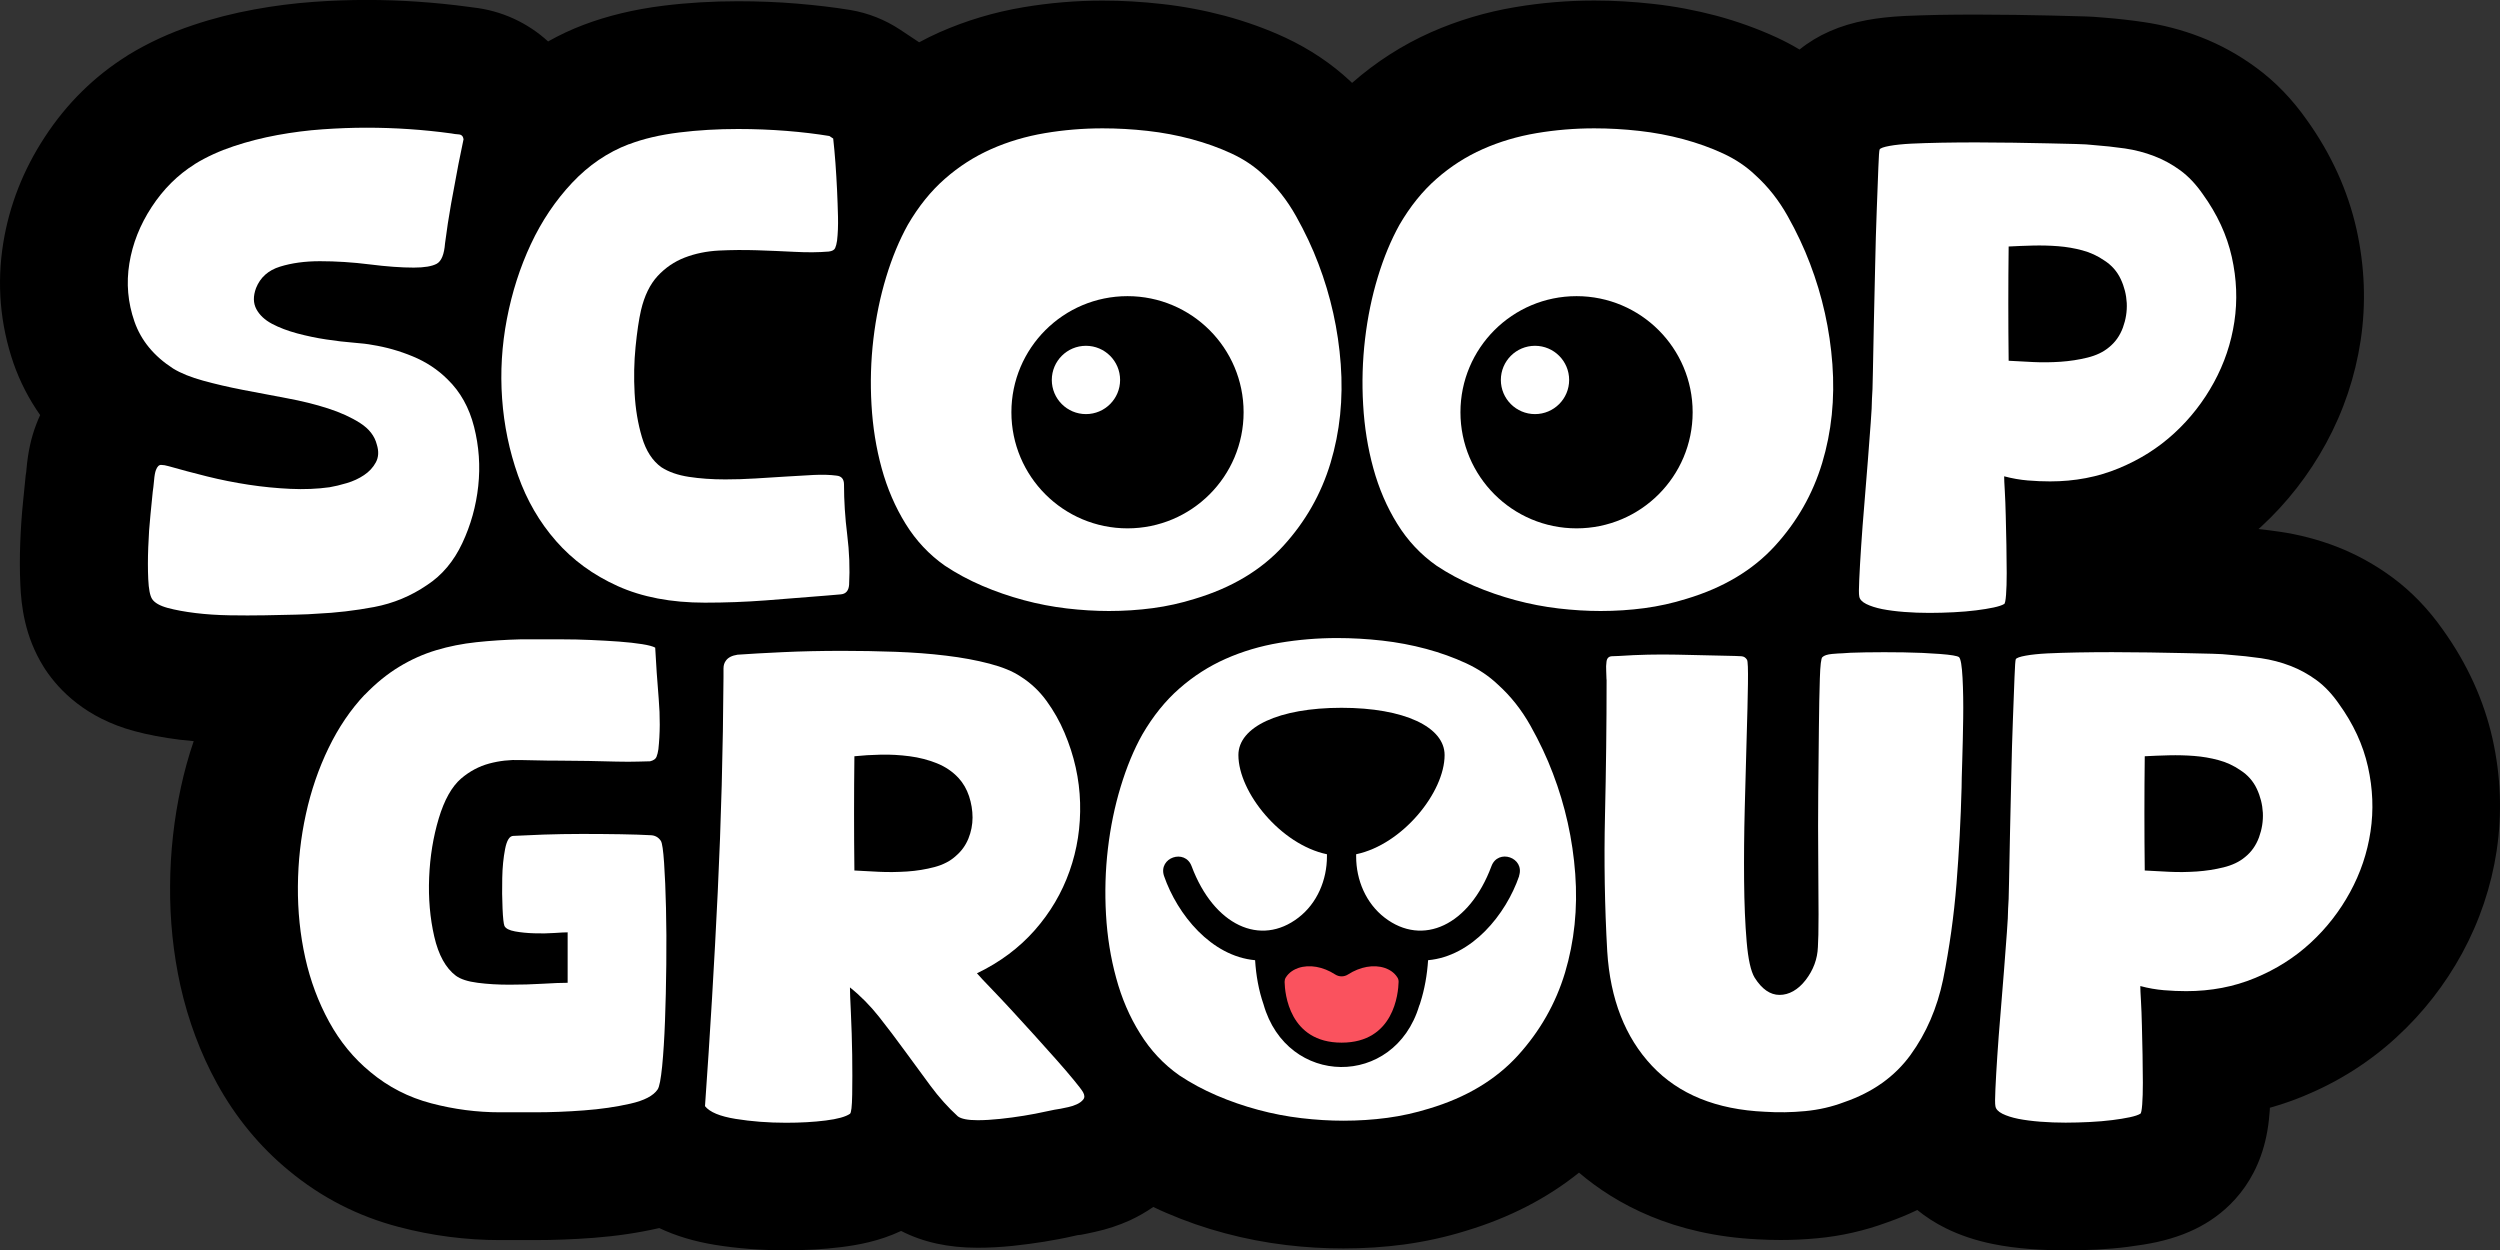
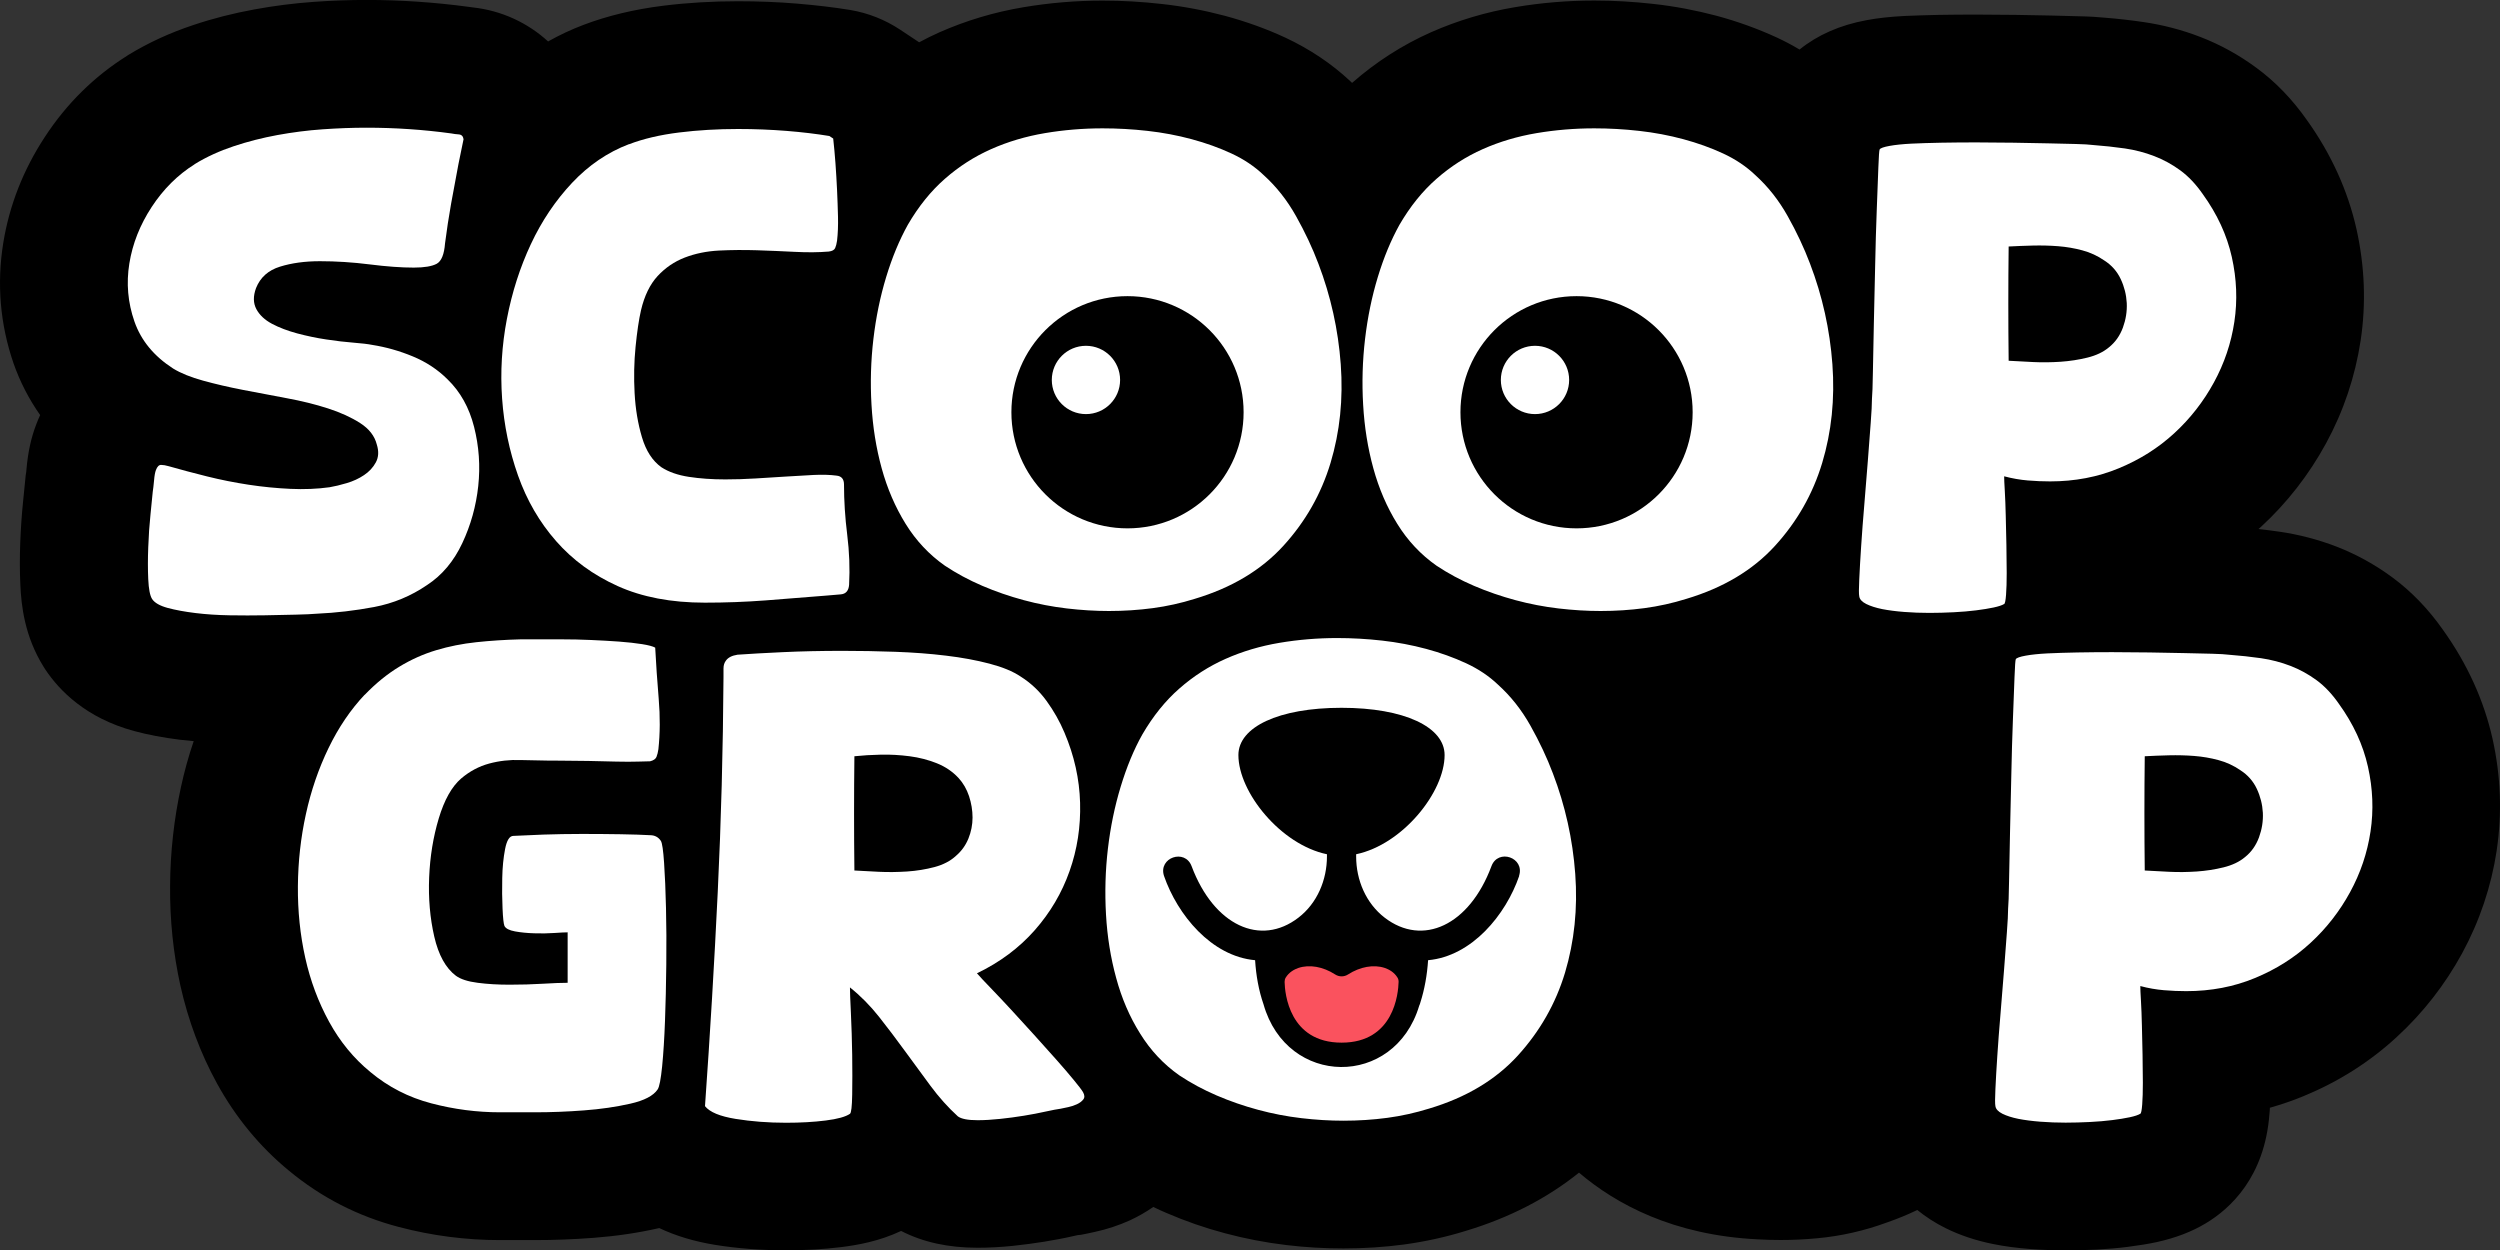
<svg xmlns="http://www.w3.org/2000/svg" id="Layer_2" data-name="Layer 2" viewBox="0 0 500 250.07">
  <rect x="0" y="0" width="500" height="250.07" fill="#333333" stroke="none" />
  <defs>
    <style>
      .cls-1 {
        fill: #fff;
      }

      .cls-2 {
        fill: #fa525e;
      }
    </style>
  </defs>
  <g id="Layer_1-2" data-name="Layer 1">
    <g id="Background">
      <path d="M499.34,170.11c-1.09,7.19-3.41,14.09-6.92,20.56-3.43,6.28-7.81,11.9-13.05,16.71-5.38,4.98-11.66,8.96-18.62,11.83-2.21.92-4.47,1.68-6.77,2.34-.02.43-.04.83-.09,1.23-.94,12.6-7.81,18.94-12.73,21.88-2.83,1.7-6.02,2.92-9.85,3.77-1.7.36-3.55.66-5.73.94-1.96.26-4.09.43-6.3.55-2.06.11-4.15.15-6.19.15-2.34,0-4.7-.09-7-.26-2.7-.21-5.15-.53-7.45-1-3.51-.7-6.73-1.79-9.58-3.21-2.04-1.02-3.92-2.23-5.6-3.6-1.92.92-3.92,1.75-6,2.47-4.49,1.66-9.22,2.75-14.07,3.19-2.43.23-4.85.34-7.26.34-1.51,0-3.04-.04-4.55-.13-16.94-.81-28.41-7.07-35.78-13.34-6.38,5.13-13.94,9.02-22.56,11.62-4.04,1.26-8.21,2.17-12.43,2.75-3.96.53-8.04.79-12.13.79-3.7,0-7.53-.21-11.43-.68-4.11-.49-8.24-1.28-12.26-2.36-4-1.06-7.94-2.43-11.73-4.07-.87-.36-1.75-.77-2.6-1.19-1.45,1-2.98,1.89-4.64,2.66-2.26,1.02-4.62,1.81-7.09,2.34-.72.17-1.36.3-1.87.4l-.89.17-.6.06c-.26.06-.53.13-.87.19-1.83.43-3.81.79-5.85,1.13-2.02.32-4.09.6-6.24.83-2.49.26-4.89.38-7.11.38-5.85,0-10.9-1.11-15.28-3.36-4.43,2.09-8.77,2.83-11.96,3.23-3.43.43-7.15.64-11.07.64-4.94,0-9.7-.36-14.2-1.09-4.13-.68-7.85-1.79-11.15-3.36-.04.02-.11.02-.15.04-4.02.92-8.41,1.57-12.98,1.92-4,.3-7.94.45-11.71.45h-7.02c-6.77,0-13.58-.87-20.2-2.62-8.17-2.13-15.56-5.92-22.01-11.28-5.81-4.77-10.64-10.64-14.37-17.43-3.32-6.04-5.77-12.64-7.32-19.56-1.43-6.47-2.13-13.24-2.06-20.07.04-6.66.79-13.28,2.17-19.64.68-3.13,1.53-6.21,2.55-9.19-.94-.09-1.85-.17-2.75-.28-3.38-.43-6.38-.98-9.19-1.75-9.6-2.6-14.92-8.09-17.71-12.26l-.19-.3-.19-.3c-3.79-6.07-4.47-12.28-4.64-16.41-.13-2.64-.13-5.49-.02-8.43.11-2.85.3-5.62.57-8.24.19-1.98.34-3.41.43-4.3l.09-.92.11-.66c0-.15.02-.34.04-.49.3-3.47.94-6.41,2.02-9.17.21-.57.47-1.15.72-1.7-2.23-3.17-4.02-6.64-5.32-10.34C.03,64.89-.67,56.78.65,48.61c1.21-7.51,4-14.64,8.32-21.22,4.36-6.68,9.9-12.13,16.43-16.22l.15-.11.15-.09c3.98-2.43,8.34-4.43,12.96-5.96,3.92-1.32,8.02-2.36,12.24-3.13,3.92-.72,7.92-1.23,11.88-1.51,3.62-.26,7.15-.38,10.53-.38,6.81,0,13.68.47,20.43,1.38l.81.11c5.81.64,11,3.09,15.07,6.81,2.26-1.28,4.62-2.38,7.04-3.3,4.81-1.83,10.19-3.13,16.03-3.85,4.81-.6,9.83-.89,14.92-.89,4,0,7.96.15,11.77.47,3.83.32,7.43.74,10.7,1.28h0c3.55.6,6.93,1.94,9.94,3.93h0s.77.51.77.51l3.04,2.02c1.32-.72,2.68-1.38,4.06-2,5.3-2.34,10.96-4.04,16.83-5.02,5.17-.87,10.49-1.32,15.79-1.32,3.94,0,7.92.23,11.88.68,4.28.47,8.51,1.28,12.58,2.36,4.26,1.15,8.34,2.62,12.13,4.38,4.85,2.28,9.22,5.19,12.94,8.68.13.13.26.23.38.36l.02-.02c4.75-4.17,10.07-7.58,15.77-10.11,5.3-2.34,10.96-4.04,16.83-5.02,5.15-.87,10.47-1.32,15.79-1.32,3.92,0,7.9.23,11.88.68,4.28.47,8.49,1.28,12.58,2.36,4.26,1.15,8.32,2.62,12.13,4.38,1.55.72,3.04,1.51,4.49,2.38,3.62-2.92,8.09-4.89,13.39-5.87,2.28-.43,4.79-.7,7.73-.85,2-.09,4.26-.15,6.75-.21,2.4-.04,4.89-.06,7.43-.06s5.24.02,7.92.06c2.53.04,4.87.09,7.04.13,2.19.04,4.09.09,5.75.15,2.09.04,3.66.15,5.02.28,2.68.21,5.26.51,7.73.87,3.92.57,7.75,1.57,11.39,2.98,3.98,1.53,7.73,3.6,11.19,6.15,3.81,2.79,7.22,6.32,10.13,10.47,4.85,6.77,8.19,14.11,9.92,21.81,1.66,7.45,1.94,14.96.83,22.3-1.09,7.19-3.41,14.11-6.92,20.56-3.43,6.28-7.81,11.92-13.05,16.73-.15.15-.3.28-.47.4,1.43.15,2.83.34,4.19.53,3.92.57,7.75,1.57,11.41,2.98,3.96,1.53,7.7,3.6,11.17,6.15,3.81,2.81,7.22,6.34,10.13,10.49,4.85,6.77,8.19,14.09,9.92,21.79,1.66,7.45,1.94,14.96.83,22.33Z" />
    </g>
    <g id="White_Letters" data-name="White Letters">
      <path id="S" class="cls-1" d="M38.94,32.82c2.38-1.45,4.98-2.64,7.79-3.57,2.81-.94,5.72-1.68,8.75-2.24,3.02-.55,6.04-.94,9.07-1.15,3.02-.21,5.94-.32,8.75-.32,5.7,0,11.36.38,16.98,1.15.43.09.91.15,1.47.19.55.04.87.36.96.96l-1.02,4.98c-.51,2.64-1,5.28-1.47,7.92-.47,2.64-.87,5.28-1.21,7.92-.17,2.21-.72,3.57-1.66,4.09-.94.51-2.47.77-4.6.77-2.47,0-5.41-.21-8.81-.64-3.41-.43-6.73-.64-9.96-.64-2.98,0-5.64.36-7.98,1.09-2.34.72-3.94,2.15-4.79,4.28-.6,1.62-.57,3.02.06,4.21.64,1.19,1.68,2.17,3.13,2.94,1.45.77,3.13,1.4,5.04,1.92,1.92.51,3.85.92,5.81,1.21,1.96.3,3.77.51,5.43.64,1.66.13,2.91.28,3.77.45,2.72.43,5.43,1.19,8.11,2.3,2.68,1.11,5,2.64,6.96,4.6,2.55,2.47,4.32,5.64,5.3,9.51.98,3.87,1.26,7.81.83,11.81-.43,4-1.49,7.81-3.19,11.43-1.7,3.62-4.04,6.41-7.02,8.36-3.24,2.22-6.77,3.68-10.6,4.41-3.83.72-7.66,1.17-11.49,1.34-.94.08-2.34.15-4.21.19-1.87.04-3.94.08-6.19.13-2.26.04-4.6.04-7.02,0-2.43-.04-4.7-.19-6.83-.45-2.13-.26-3.98-.6-5.55-1.02-1.58-.43-2.62-1.02-3.13-1.79-.43-.68-.68-2-.77-3.96-.09-1.96-.09-4.09,0-6.38.08-2.3.23-4.49.45-6.58.21-2.08.36-3.6.45-4.53.08-.51.17-1.26.26-2.24.08-.98.21-1.68.38-2.11.26-.68.59-1.02,1.02-1.02s.94.09,1.53.26c2.38.68,4.94,1.36,7.66,2.04,2.72.68,5.49,1.23,8.3,1.66,2.81.43,5.6.7,8.36.83,2.77.13,5.38.02,7.85-.32,1.02-.17,2.17-.45,3.45-.83,1.28-.38,2.43-.91,3.45-1.6,1.02-.68,1.81-1.53,2.36-2.55.55-1.02.62-2.21.19-3.57-.43-1.7-1.53-3.13-3.32-4.28s-3.94-2.13-6.45-2.94c-2.51-.81-5.26-1.49-8.24-2.04-2.98-.55-5.9-1.11-8.75-1.66-2.85-.55-5.51-1.17-7.98-1.85-2.47-.68-4.47-1.49-6-2.43-3.83-2.47-6.41-5.6-7.73-9.39-1.32-3.79-1.66-7.66-1.02-11.62.64-3.96,2.13-7.73,4.47-11.3,2.34-3.57,5.21-6.43,8.62-8.56Z" />
      <path id="C" class="cls-1" d="M125.78,28.86c2.89-1.11,6.24-1.89,10.02-2.36,3.79-.47,7.73-.7,11.81-.7,3.32,0,6.55.13,9.7.38,3.15.25,6,.6,8.56,1.02l.77.51c.17,1.53.32,3.17.45,4.92.13,1.75.23,3.53.32,5.36.08,1.83.15,3.62.19,5.36.04,1.75-.02,3.34-.19,4.79-.09.6-.21,1.09-.38,1.47-.17.38-.6.62-1.28.7-2.04.17-4.3.19-6.77.06-2.47-.13-5-.23-7.6-.32-2.6-.08-5.13-.06-7.6.06-2.47.13-4.75.6-6.83,1.4-2.09.81-3.89,2.04-5.43,3.7-1.53,1.66-2.64,3.94-3.32,6.83-.43,1.87-.79,4.32-1.09,7.34-.3,3.02-.36,6.11-.19,9.26.17,3.15.66,6.09,1.47,8.81.81,2.73,2.11,4.73,3.89,6,1.45.94,3.28,1.58,5.49,1.92,2.21.34,4.64.51,7.28.51,1.96,0,3.98-.06,6.07-.19,2.08-.13,4.11-.26,6.07-.38,1.96-.13,3.81-.23,5.55-.32,1.74-.08,3.26-.04,4.53.13,1.02.09,1.53.68,1.53,1.79,0,3.24.21,6.58.64,10.02.43,3.45.55,6.79.38,10.02-.09,1.19-.64,1.83-1.66,1.92-1.02.09-2,.17-2.94.25-4.09.34-8.13.66-12.13.96-4,.3-8.04.45-12.13.45-6.73,0-12.54-1.11-17.43-3.32-4.9-2.21-9-5.21-12.32-9-3.32-3.79-5.85-8.15-7.6-13.09-1.75-4.94-2.81-10.07-3.19-15.39-.38-5.32-.06-10.64.96-15.96,1.02-5.32,2.62-10.3,4.79-14.94,2.17-4.64,4.92-8.72,8.24-12.26,3.32-3.53,7.11-6.11,11.36-7.73Z" />
      <path id="O" class="cls-1" d="M266.11,92.58c-1.87,6.21-5.02,11.75-9.45,16.6-4.43,4.85-10.34,8.39-17.75,10.6-2.72.85-5.51,1.47-8.36,1.85-2.85.38-5.77.57-8.75.57-2.72,0-5.53-.17-8.43-.51-2.89-.34-5.77-.89-8.62-1.66-2.85-.77-5.62-1.72-8.3-2.87-2.68-1.15-5.17-2.49-7.47-4.02-3.15-2.21-5.77-5-7.85-8.36s-3.68-7.07-4.79-11.11c-1.11-4.04-1.79-8.28-2.04-12.71-.26-4.43-.13-8.81.38-13.15.51-4.34,1.36-8.47,2.55-12.39,1.19-3.92,2.64-7.41,4.34-10.47,2.13-3.66,4.6-6.73,7.41-9.19,2.81-2.47,5.9-4.45,9.26-5.94,3.36-1.49,6.94-2.55,10.73-3.19,3.79-.64,7.64-.96,11.56-.96,2.98,0,5.98.17,9,.51,3.02.34,5.96.89,8.81,1.66,2.85.77,5.51,1.72,7.98,2.87,2.47,1.15,4.6,2.58,6.38,4.28,2.55,2.3,4.72,5.04,6.51,8.24,1.79,3.19,3.28,6.36,4.47,9.51,2.47,6.47,3.96,13.17,4.47,20.11.51,6.94-.17,13.51-2.04,19.73Z" />
      <path id="O-2" data-name="O" class="cls-1" d="M364.44,92.58c-1.87,6.21-5.02,11.75-9.45,16.6-4.43,4.85-10.34,8.39-17.75,10.6-2.72.85-5.51,1.47-8.36,1.85-2.85.38-5.77.57-8.75.57-2.72,0-5.53-.17-8.43-.51-2.89-.34-5.77-.89-8.62-1.66-2.85-.77-5.62-1.72-8.3-2.87-2.68-1.15-5.17-2.49-7.47-4.02-3.15-2.21-5.77-5-7.85-8.36-2.09-3.36-3.68-7.07-4.79-11.11-1.11-4.04-1.79-8.28-2.04-12.71-.26-4.43-.13-8.81.38-13.15.51-4.34,1.36-8.47,2.55-12.39,1.19-3.92,2.64-7.41,4.34-10.47,2.13-3.66,4.6-6.73,7.41-9.19,2.81-2.47,5.9-4.45,9.26-5.94,3.36-1.49,6.94-2.55,10.73-3.19,3.79-.64,7.64-.96,11.56-.96,2.98,0,5.98.17,9,.51,3.02.34,5.96.89,8.81,1.66,2.85.77,5.51,1.72,7.98,2.87,2.47,1.15,4.6,2.58,6.38,4.28,2.55,2.3,4.72,5.04,6.51,8.24,1.79,3.19,3.28,6.36,4.47,9.51,2.47,6.47,3.96,13.17,4.47,20.11.51,6.94-.17,13.51-2.04,19.73Z" />
      <path id="P" class="cls-1" d="M374.39,79.81c.08-.85.15-2.66.19-5.43.04-2.77.11-5.98.19-9.64.08-3.66.17-7.51.26-11.56.08-4.04.19-7.77.32-11.17.13-3.4.23-6.24.32-8.49.08-2.25.17-3.47.26-3.64.17-.26.83-.49,1.98-.7,1.15-.21,2.6-.36,4.34-.45,1.74-.08,3.74-.15,6-.19,2.26-.04,4.58-.06,6.96-.06s4.96.02,7.47.06c2.51.04,4.83.09,6.96.13,2.13.04,3.98.09,5.56.13,1.57.04,2.66.11,3.26.19,2.3.17,4.47.41,6.51.7,2.04.3,4,.81,5.87,1.53,1.87.72,3.62,1.68,5.24,2.87,1.62,1.19,3.11,2.77,4.47,4.73,2.89,4,4.83,8.19,5.81,12.58.98,4.39,1.15,8.71.51,12.96-.64,4.26-2,8.3-4.09,12.13-2.09,3.83-4.73,7.22-7.92,10.15-3.19,2.94-6.89,5.28-11.11,7.02-4.21,1.75-8.79,2.62-13.73,2.62-1.45,0-2.94-.06-4.47-.19-1.53-.13-3.11-.4-4.72-.83,0,.51.04,1.49.13,2.94.08,1.45.15,3.11.19,4.98.04,1.87.08,3.81.13,5.81.04,2,.06,3.88.06,5.62s-.04,3.19-.13,4.34c-.09,1.15-.21,1.77-.38,1.85-.43.26-1.13.49-2.11.7-.98.21-2.15.4-3.51.57-1.36.17-2.85.3-4.47.38-1.62.08-3.24.13-4.85.13-1.7,0-3.38-.06-5.04-.19-1.66-.13-3.13-.32-4.41-.57-1.28-.26-2.34-.6-3.19-1.02-.85-.43-1.32-.94-1.4-1.53-.09-.43-.09-1.55,0-3.38.08-1.83.21-4.04.38-6.64.17-2.6.38-5.4.64-8.43.26-3.02.49-5.92.7-8.68.21-2.77.4-5.28.57-7.53.17-2.25.25-3.85.25-4.79ZM401.72,72.15c1.45.09,3.08.17,4.92.26,1.83.09,3.66.06,5.49-.06,1.83-.13,3.62-.4,5.36-.83,1.74-.43,3.17-1.11,4.28-2.04,1.28-1.02,2.21-2.34,2.81-3.96.59-1.62.85-3.26.77-4.92-.09-1.66-.49-3.26-1.21-4.79-.72-1.53-1.81-2.77-3.26-3.7-1.36-.94-2.83-1.62-4.41-2.04-1.58-.43-3.19-.7-4.85-.83-1.66-.13-3.34-.17-5.04-.13-1.7.04-3.32.11-4.85.19-.09,7.58-.09,15.2,0,22.86Z" />
      <path id="G" class="cls-1" d="M72.93,138.98c2.21-2.3,4.51-4.17,6.9-5.62,2.38-1.45,4.85-2.55,7.41-3.32,2.55-.77,5.24-1.3,8.04-1.6,2.81-.3,5.75-.49,8.81-.57h8.3c1.87,0,3.81.04,5.81.13,2,.09,3.87.19,5.62.32,1.74.13,3.28.3,4.6.51,1.32.21,2.19.45,2.62.7.17,3.24.4,6.64.7,10.22.3,3.57.28,6.94-.06,10.09-.09.6-.21,1.11-.38,1.53-.17.43-.6.72-1.28.89-.34,0-1.13.02-2.36.06-1.23.04-2.7.04-4.41,0-1.7-.04-3.56-.08-5.55-.13-2-.04-3.92-.06-5.75-.06s-3.45-.02-4.85-.06c-1.4-.04-2.41-.06-3-.06-2.13-.08-4.21.15-6.26.7-2.04.55-3.92,1.55-5.62,3-1.87,1.62-3.36,4.28-4.47,7.98-1.11,3.7-1.75,7.64-1.92,11.81-.17,4.17.17,8.11,1.02,11.81.85,3.7,2.3,6.32,4.34,7.85.94.68,2.38,1.15,4.34,1.4,1.96.26,4.09.38,6.38.38s4.51-.06,6.64-.19c2.13-.13,3.79-.19,4.98-.19v-10.09c-.51,0-1.4.04-2.68.13-1.28.09-2.62.11-4.02.06-1.4-.04-2.68-.17-3.83-.38-1.15-.21-1.85-.57-2.11-1.09-.17-.43-.3-1.6-.38-3.51-.09-1.92-.11-3.94-.06-6.07.04-2.13.23-4.06.57-5.81.34-1.74.89-2.62,1.66-2.62,1.53-.08,3.53-.17,6-.26,2.47-.08,5.04-.13,7.73-.13s5.26.02,7.73.06c2.47.04,4.43.11,5.87.19.94,0,1.66.38,2.17,1.15.26.43.47,1.9.64,4.41.17,2.51.3,5.51.38,9,.08,3.49.11,7.26.06,11.3-.04,4.04-.13,7.81-.26,11.3-.13,3.49-.32,6.51-.57,9.07-.26,2.55-.55,4.09-.89,4.6-.85,1.28-2.68,2.24-5.49,2.87-2.81.64-5.9,1.09-9.26,1.34-3.36.26-6.62.38-9.77.38h-7.02c-4.6,0-9.17-.59-13.73-1.79-4.55-1.19-8.62-3.28-12.19-6.26-3.32-2.72-6.07-6.07-8.24-10.02-2.17-3.96-3.77-8.24-4.79-12.83s-1.51-9.36-1.47-14.3c.04-4.94.57-9.75,1.6-14.43,1.02-4.68,2.53-9.09,4.53-13.22,2-4.13,4.41-7.68,7.22-10.66Z" />
      <path id="R" class="cls-1" d="M144.7,135.41v-1.72c0-.64.17-1.17.51-1.6.43-.59,1.19-.98,2.3-1.15,2.38-.17,5.4-.34,9.07-.51,3.66-.17,7.62-.26,11.88-.26,3.49,0,7.02.06,10.6.19s6.96.38,10.15.77c3.19.38,6.09.92,8.68,1.6,2.6.68,4.66,1.53,6.19,2.55,2.04,1.28,3.79,2.92,5.24,4.92,1.45,2,2.64,4.11,3.57,6.32,1.96,4.6,3,9.28,3.13,14.05.13,4.77-.57,9.32-2.11,13.66-1.53,4.34-3.85,8.28-6.96,11.81-3.11,3.53-6.96,6.41-11.56,8.62.59.68,1.51,1.66,2.75,2.94,1.23,1.28,2.6,2.73,4.09,4.34,1.49,1.62,3.02,3.3,4.6,5.04,1.57,1.75,3.04,3.38,4.41,4.92,1.36,1.53,2.53,2.9,3.51,4.09.98,1.19,1.6,2,1.85,2.43.34.6.36,1.08.06,1.47-.3.38-.72.7-1.28.96-.55.25-1.13.45-1.72.57-.6.13-1.11.23-1.53.32-.68.09-1.68.28-3,.57-1.32.3-2.77.57-4.34.83-1.58.26-3.17.47-4.79.64-1.62.17-3.11.26-4.47.26-1.96,0-3.28-.26-3.96-.77-1.96-1.79-3.79-3.83-5.49-6.13-1.7-2.3-3.41-4.62-5.11-6.96-1.7-2.34-3.43-4.62-5.17-6.83-1.75-2.21-3.68-4.17-5.81-5.87,0,.77.06,2.47.19,5.11.13,2.64.21,5.43.26,8.36.04,2.94.04,5.6,0,7.98-.04,2.38-.19,3.66-.45,3.83-.85.59-2.47,1.04-4.85,1.34-2.38.3-5.02.45-7.92.45-3.58,0-6.94-.26-10.09-.77-3.15-.51-5.19-1.36-6.13-2.55,1.02-14.39,1.87-28.67,2.55-42.84.68-14.17,1.06-28.5,1.15-42.97ZM170.88,174.1c1.45.09,3.08.17,4.92.26,1.83.09,3.7.06,5.62-.06,1.92-.13,3.75-.43,5.49-.89,1.74-.47,3.17-1.21,4.28-2.24,1.1-.94,1.93-2.08,2.49-3.45.55-1.36.83-2.77.83-4.21s-.24-2.87-.7-4.28c-.47-1.4-1.17-2.62-2.11-3.64-1.19-1.28-2.64-2.26-4.34-2.94-1.7-.68-3.51-1.15-5.43-1.4s-3.83-.36-5.75-.32c-1.92.04-3.68.15-5.3.32-.09,7.58-.09,15.2,0,22.86Z" />
      <path id="O-3" data-name="O" class="cls-1" d="M313.01,194.52c-1.87,6.21-5.04,11.75-9.45,16.6-4.43,4.85-10.34,8.39-17.75,10.6-2.75.85-5.51,1.47-8.36,1.85s-5.77.57-8.75.57c-2.75,0-5.55-.17-8.43-.51-2.89-.34-5.77-.89-8.62-1.66-2.87-.77-5.62-1.72-8.3-2.87-2.68-1.15-5.17-2.49-7.47-4.02-3.15-2.21-5.77-5-7.85-8.36-2.11-3.36-3.7-7.07-4.79-11.11-1.11-4.04-1.79-8.28-2.04-12.71s-.13-8.81.38-13.15c.51-4.34,1.36-8.47,2.55-12.39s2.62-7.41,4.34-10.47c2.13-3.66,4.6-6.73,7.41-9.19,2.81-2.47,5.9-4.45,9.26-5.94,3.36-1.49,6.94-2.55,10.73-3.19,3.79-.64,7.64-.96,11.56-.96,2.98,0,5.98.17,9,.51,3,.34,5.94.89,8.81,1.66,2.85.77,5.49,1.72,7.98,2.87,2.47,1.15,4.6,2.58,6.38,4.28,2.55,2.3,4.72,5.04,6.51,8.24,1.79,3.19,3.28,6.36,4.47,9.51,2.47,6.47,3.96,13.17,4.47,20.11.51,6.94-.19,13.51-2.04,19.73Z" />
-       <path id="U" class="cls-1" d="M321.3,135.92c0-.59-.02-1.19-.06-1.79-.04-.59-.02-1.19.06-1.79.08-.68.43-1.04,1.02-1.09.59-.04,1.11-.06,1.53-.06,3.83-.26,7.68-.34,11.56-.26,3.87.09,7.73.17,11.56.26.43,0,.87.02,1.34.06.47.04.83.28,1.09.7.17.26.23,1.85.19,4.79-.04,2.94-.13,6.56-.26,10.85-.13,4.3-.26,8.98-.38,14.05-.13,5.07-.17,9.9-.13,14.49.04,4.6.21,8.66.51,12.19.3,3.53.83,5.94,1.6,7.21,1.45,2.3,3.11,3.45,4.98,3.45s3.7-1,5.24-3c1.53-2,2.34-4.19,2.43-6.58.08-1.11.13-3.28.13-6.51s-.02-6.96-.06-11.17c-.04-4.21-.04-8.64,0-13.28.04-4.64.08-8.92.13-12.83.04-3.91.1-7.21.19-9.9.08-2.68.26-4.11.51-4.28.34-.34.98-.55,1.92-.64.94-.08,1.62-.13,2.04-.13.68-.08,2.23-.15,4.66-.19,2.43-.04,4.96-.04,7.6,0,2.64.04,5.06.15,7.28.32,2.21.17,3.49.38,3.83.64.34.34.57,1.72.7,4.15s.17,5.13.13,8.11c-.04,2.98-.11,5.81-.19,8.49-.09,2.68-.13,4.45-.13,5.3-.17,6.47-.51,12.9-1.02,19.28-.51,6.38-1.4,12.77-2.68,19.15-1.19,5.7-3.36,10.73-6.51,15.07-3.15,4.34-7.58,7.49-13.28,9.45-2.47.94-5.06,1.53-7.79,1.79-2.73.26-5.41.3-8.05.13-9.7-.43-17.24-3.49-22.6-9.19-5.36-5.7-8.34-13.32-8.94-22.86-.51-9.02-.66-18.09-.45-27.2.21-9.11.32-18.17.32-27.2Z" />
      <path id="P-2" data-name="P" class="cls-1" d="M401.62,181.76c.08-.85.15-2.66.19-5.43.04-2.77.11-5.98.19-9.64.08-3.66.17-7.51.26-11.56.08-4.04.19-7.77.32-11.17.13-3.4.23-6.24.32-8.49.08-2.25.17-3.47.26-3.64.17-.26.83-.49,1.98-.7,1.15-.21,2.6-.36,4.34-.45,1.74-.08,3.74-.15,6-.19,2.26-.04,4.58-.06,6.96-.06s4.96.02,7.47.06c2.51.04,4.83.09,6.96.13,2.13.04,3.98.09,5.56.13,1.57.04,2.66.11,3.26.19,2.3.17,4.47.41,6.51.7,2.04.3,4,.81,5.87,1.53,1.87.72,3.62,1.68,5.24,2.87,1.62,1.19,3.11,2.77,4.47,4.73,2.89,4,4.83,8.19,5.81,12.58.98,4.39,1.15,8.71.51,12.96-.64,4.26-2,8.3-4.09,12.13-2.09,3.83-4.73,7.22-7.92,10.15-3.19,2.94-6.89,5.28-11.11,7.02-4.21,1.75-8.79,2.62-13.73,2.62-1.45,0-2.94-.06-4.47-.19-1.53-.13-3.11-.4-4.72-.83,0,.51.04,1.49.13,2.94.08,1.45.15,3.11.19,4.98.04,1.87.08,3.81.13,5.81.04,2,.06,3.88.06,5.62s-.04,3.19-.13,4.34c-.09,1.15-.21,1.77-.38,1.85-.43.26-1.13.49-2.11.7-.98.21-2.15.4-3.51.57-1.36.17-2.85.3-4.47.38-1.62.08-3.24.13-4.85.13-1.7,0-3.38-.06-5.04-.19-1.66-.13-3.13-.32-4.41-.57-1.28-.26-2.34-.6-3.19-1.02-.85-.43-1.32-.94-1.4-1.53-.09-.43-.09-1.55,0-3.38.08-1.83.21-4.04.38-6.64.17-2.6.38-5.4.64-8.43.26-3.02.49-5.92.7-8.68.21-2.77.4-5.28.57-7.53.17-2.25.25-3.85.25-4.79ZM428.94,174.1c1.45.09,3.08.17,4.92.26,1.83.09,3.66.06,5.49-.06,1.83-.13,3.62-.4,5.36-.83,1.74-.43,3.17-1.11,4.28-2.04,1.28-1.02,2.21-2.34,2.81-3.96.59-1.62.85-3.26.77-4.92-.09-1.66-.49-3.26-1.21-4.79-.72-1.53-1.81-2.77-3.26-3.7-1.36-.94-2.83-1.62-4.41-2.04-1.58-.43-3.19-.7-4.85-.83-1.66-.13-3.34-.17-5.04-.13-1.7.04-3.32.11-4.85.19-.09,7.58-.09,15.2,0,22.86Z" />
    </g>
    <g id="Eyes">
      <g id="Left">
        <circle cx="225.5" cy="82.45" r="23.22" />
        <circle class="cls-1" cx="217.19" cy="75.99" r="6.83" />
      </g>
      <g id="Right">
        <circle cx="315.31" cy="82.45" r="23.22" />
        <circle class="cls-1" cx="307" cy="75.99" r="6.83" />
      </g>
    </g>
    <g id="Snout">
      <path d="M303.84,175.18c-2.66,7.75-9.45,16.07-18.22,16.86-.19,2.92-.7,5.81-1.55,8.47-.06.21-.13.45-.23.64-4.96,16.5-26.45,16.27-31.14-.3-.96-2.77-1.49-5.77-1.68-8.81-8.77-.79-15.54-9.11-18.22-16.86-1.19-3.66,4.21-5.52,5.53-1.92,4.44,11.83,13.77,16.13,21.37,10.26,3.74-2.88,5.69-7.53,5.69-12.25,0-.25,0-.41,0-.42-9.24-1.92-17.71-12.39-17.71-19.84,0-5.6,8.04-9.45,20.62-9.45s20.62,3.85,20.62,9.45c0,7.45-8.43,17.9-17.69,19.84v.46c0,4.71,1.96,9.34,5.7,12.22,7.6,5.85,16.94,1.56,21.35-10.27,1.32-3.62,6.73-1.75,5.53,1.92Z" />
      <path class="cls-2" d="M268.32,208.53c-10.49,0-11.35-9.88-11.4-12.14,0-.3.06-.6.21-.85.68-1.12,1.73-1.66,2.55-1.95,2.22-.74,4.94-.26,7.35,1.3.79.51,1.79.51,2.58,0,2.41-1.55,5.13-2.04,7.35-1.3.82.29,1.87.83,2.55,1.95.15.25.22.55.21.85-.06,2.26-.91,12.14-11.4,12.14Z" />
    </g>
  </g>
</svg>